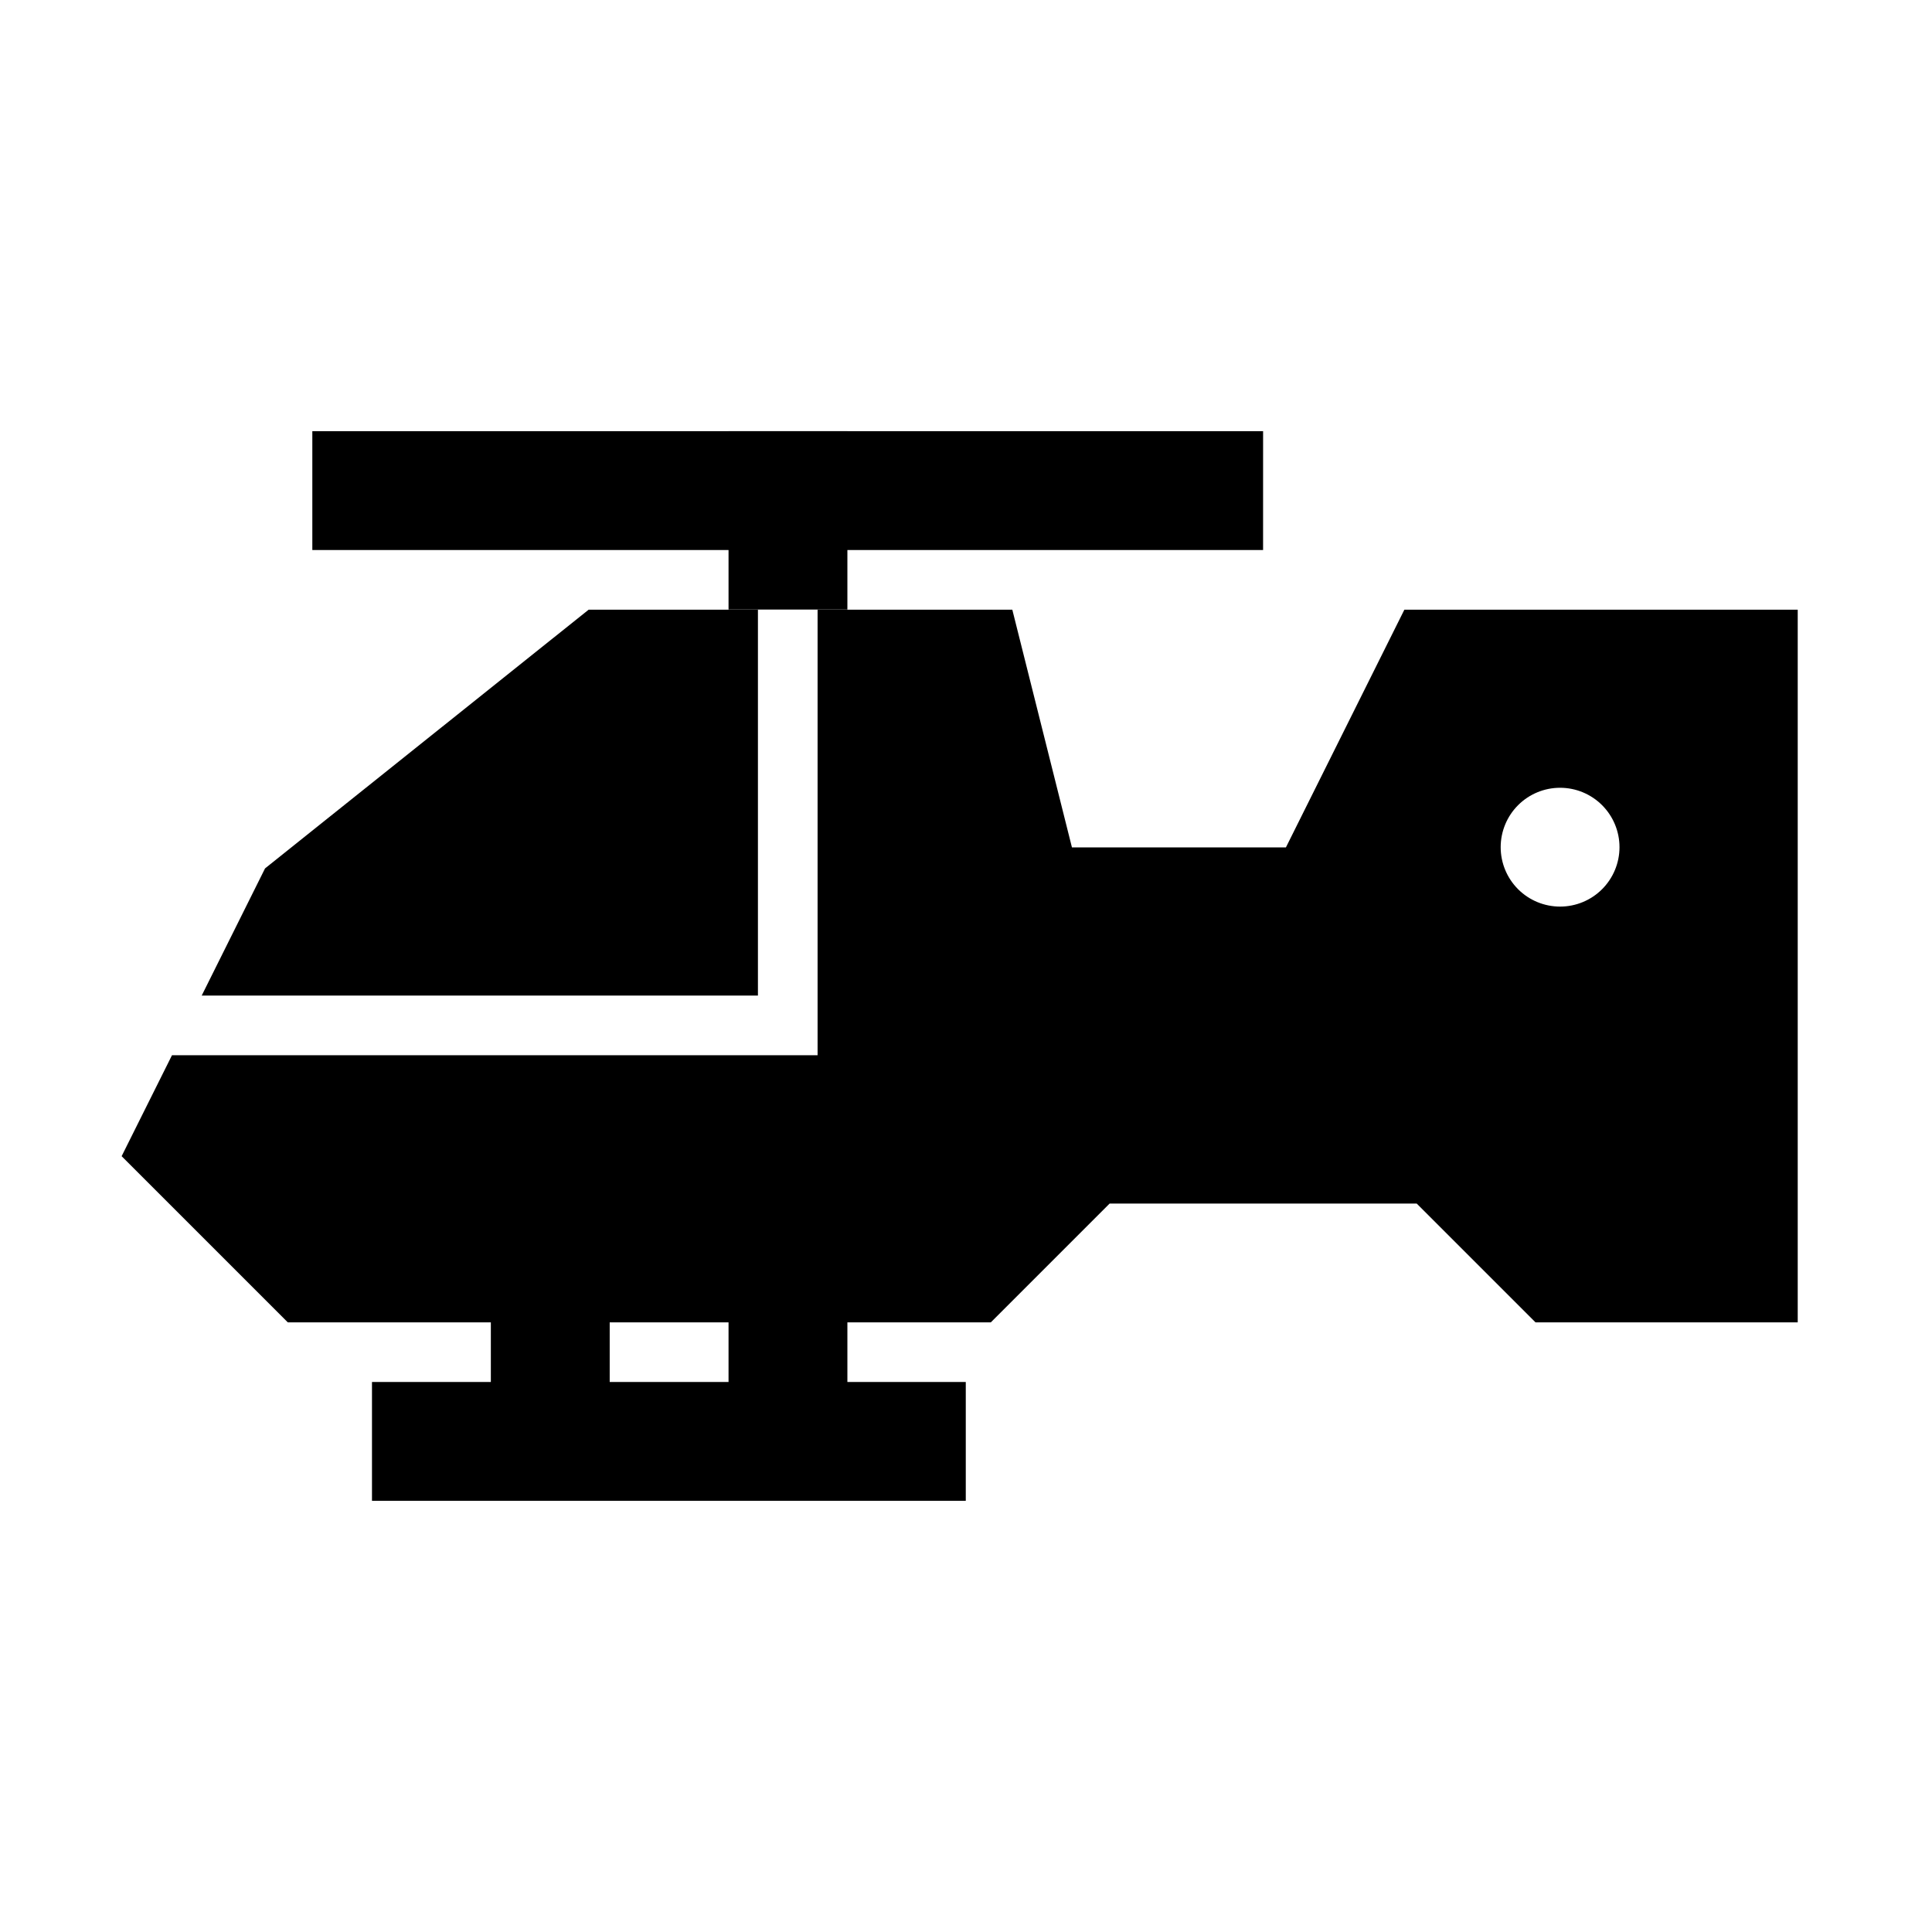
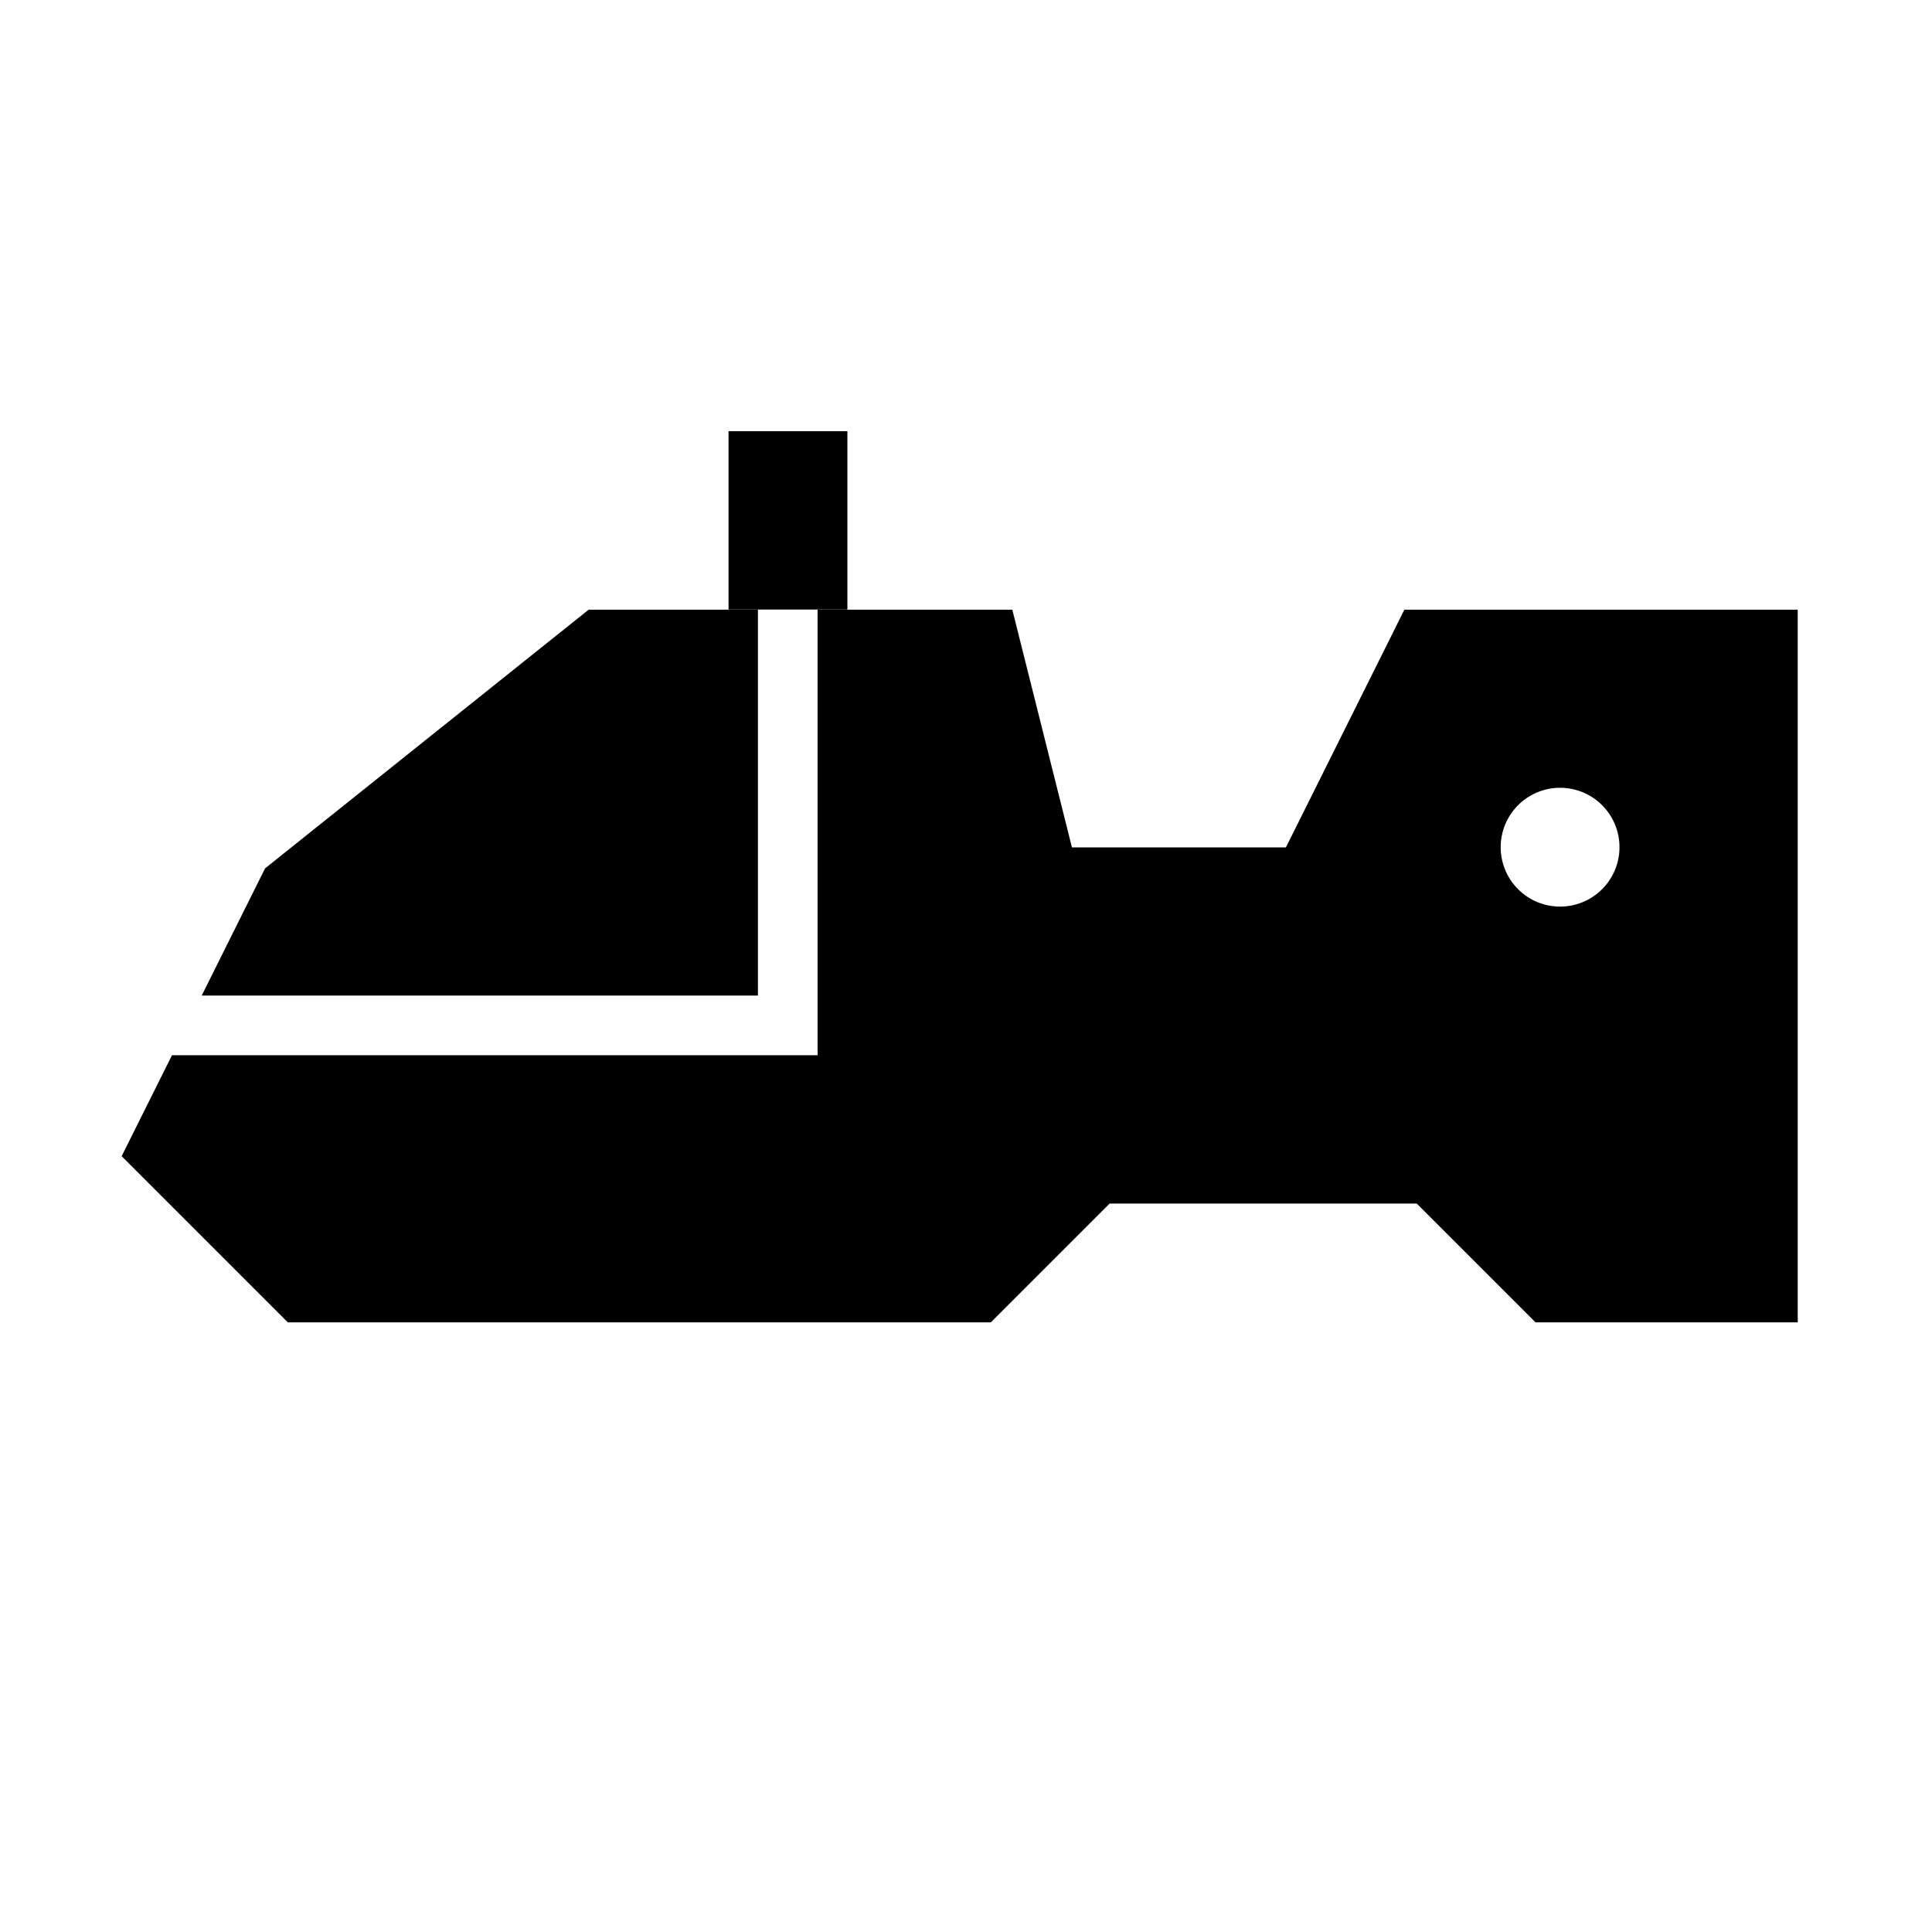
<svg xmlns="http://www.w3.org/2000/svg" fill="#000000" width="800px" height="800px" version="1.1" viewBox="144 144 512 512">
  <g>
    <path d="m300 305.57-85.762 68.57-16.789 33.703h147.41v-102.27zm60.668 0v118.08h-171.09l-13.344 26.754 44.035 44.035h186.31l31.488-31.488h81.367l31.488 31.488h69.492v-188.87h-104.24l-31.395 63.004h-56.703l-15.805-63.004zm196.77 47.199c4.176 0 8.18 1.66 11.133 4.613 2.953 2.953 4.613 6.957 4.613 11.133s-1.66 8.18-4.613 11.133c-2.953 2.953-6.957 4.609-11.133 4.609s-8.18-1.656-11.133-4.609c-2.949-2.953-4.609-6.957-4.609-11.133s1.66-8.18 4.609-11.133c2.953-2.953 6.957-4.613 11.133-4.613z" />
-     <path d="m226.77 258.27v31.496h251.96l0.004-31.496z" />
    <path d="m337.07 258.27v47.266h31.496v-47.266z" />
-     <path d="m242.58 510.24v31.496h157.36v-31.496z" />
-     <path d="m337.07 478.74v47.184h31.496v-47.184z" />
-     <path d="m274.08 478.74v47.184h31.496v-47.184z" />
  </g>
</svg>